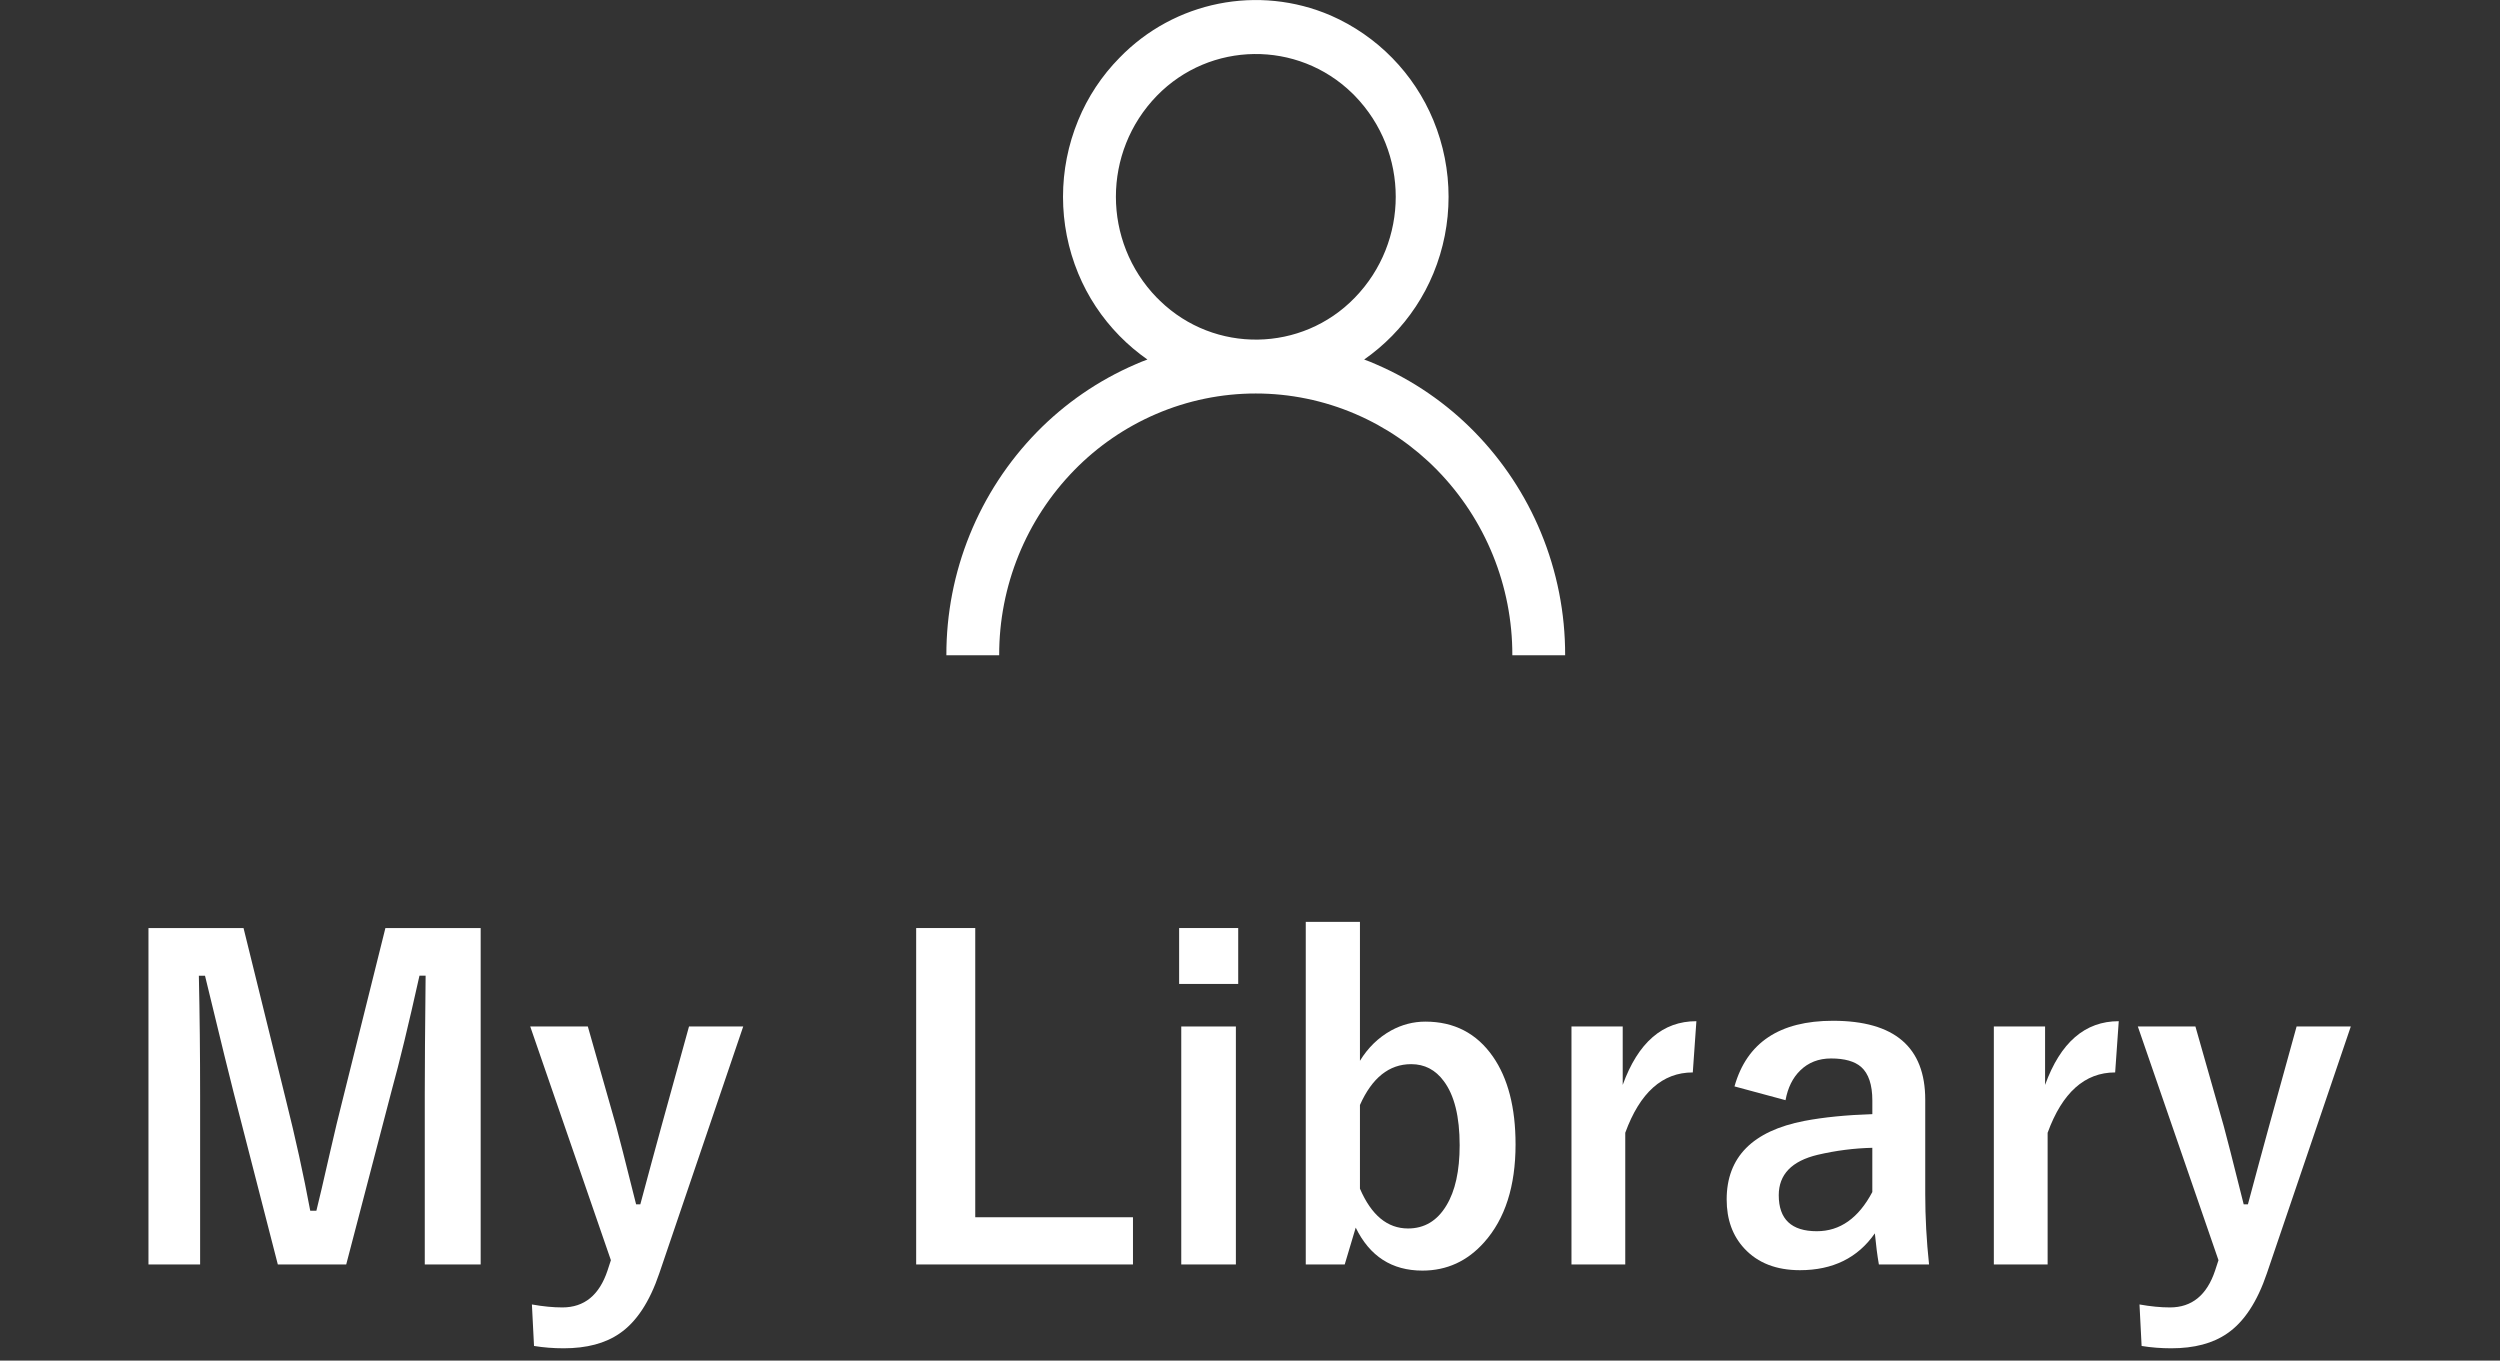
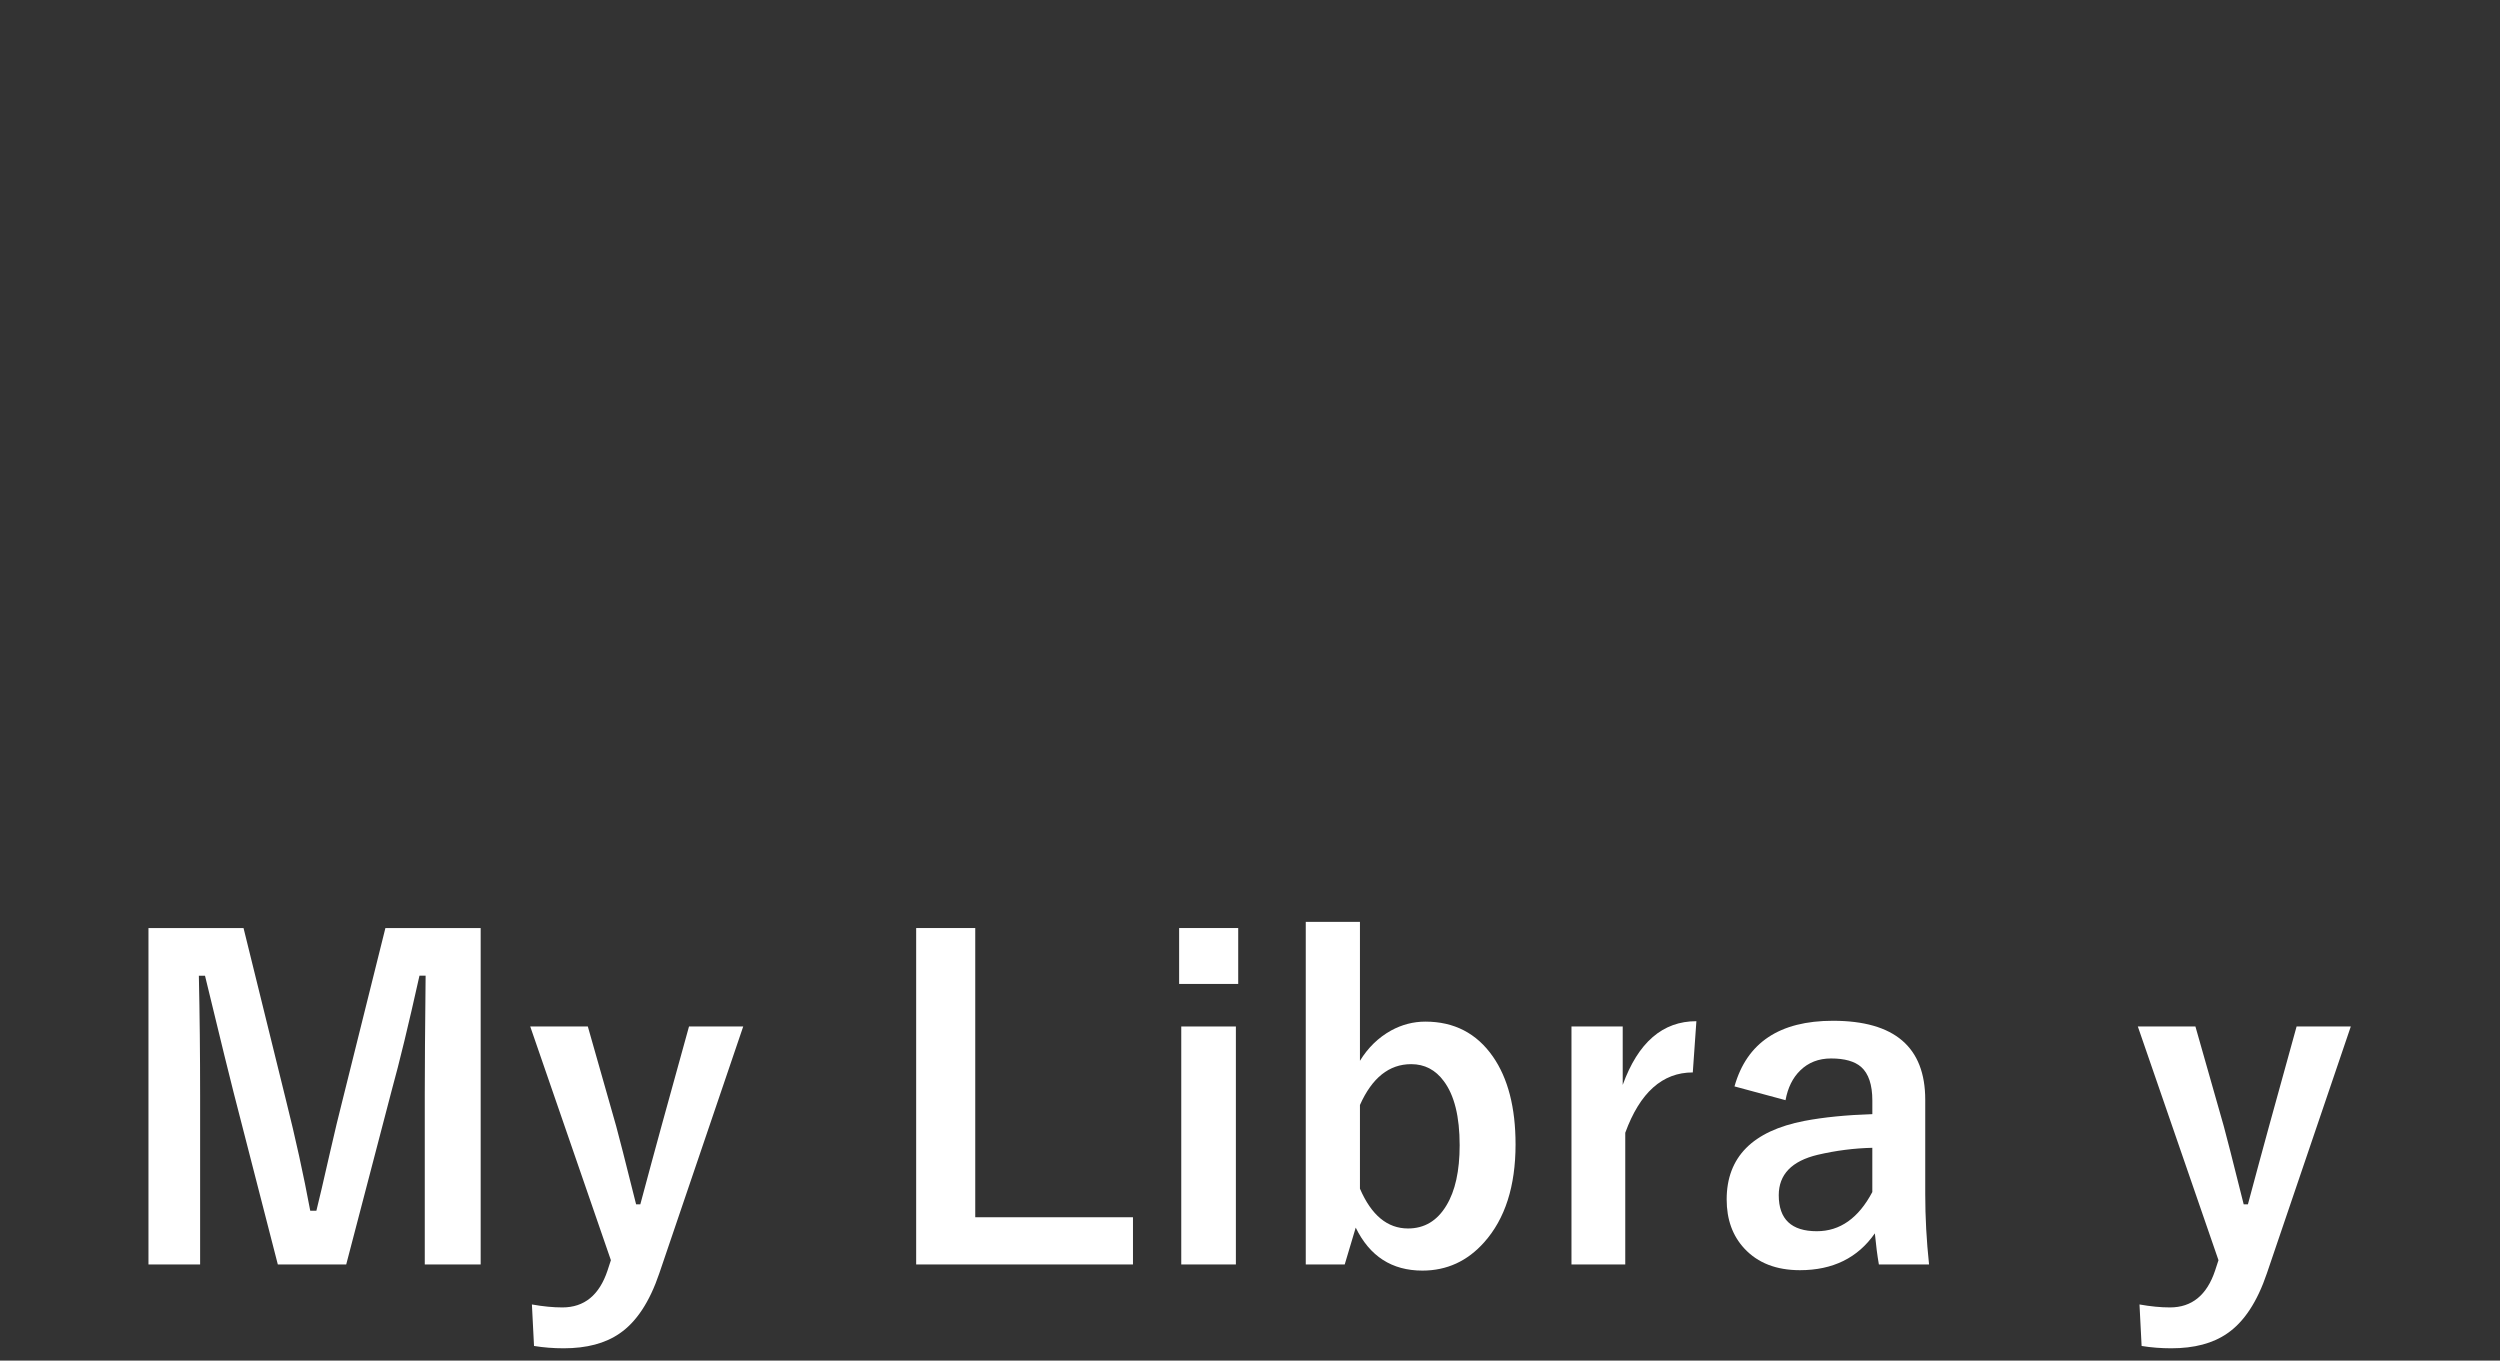
<svg xmlns="http://www.w3.org/2000/svg" id="a" width="138.375" height="75.31" viewBox="0 0 138.375 75.31">
  <rect x="0" y="0" width="138.375" height="75.31" fill="#333333" stroke="none" />
  <defs>
    <style>.d{fill-rule:evenodd;}.d,.e{fill:#fff;stroke-width:0px;}.f{isolation:isolate;}</style>
  </defs>
  <g id="b" class="f">
    <path class="e" d="M26.605,51.367v18.621h-3.094v-9.41c0-1.438.016-3.629.047-6.574h-.34c-.602,2.703-1.113,4.816-1.535,6.34l-2.52,9.645h-3.785l-2.449-9.527c-.148-.562-.676-2.715-1.582-6.457h-.34c.047,2.156.07,4.363.07,6.621v9.363h-2.859v-18.621h5.262l2.344,9.504c.531,2.117.98,4.164,1.348,6.141h.34c.133-.523.383-1.594.75-3.211.266-1.164.496-2.125.691-2.883l2.379-9.551h5.273Z" />
    <path class="e" d="M41.137,56.816l-4.641,13.652c-.539,1.594-1.273,2.707-2.203,3.34-.789.547-1.82.82-3.094.82-.57,0-1.117-.043-1.641-.129l-.117-2.297c.609.109,1.172.164,1.688.164,1.211,0,2.043-.68,2.496-2.039l.188-.574-4.465-12.938h3.188l1.57,5.52c.125.445.492,1.887,1.102,4.324h.234c.102-.359.309-1.129.621-2.309.219-.82.406-1.508.562-2.062l1.512-5.473h3Z" />
    <path class="e" d="M53.98,51.367v16.008h8.73v2.613h-12v-18.621h3.27Z" />
    <path class="e" d="M68.535,51.367v3.094h-3.27v-3.094h3.27ZM68.406,56.816v13.172h-3.023v-13.172h3.023Z" />
    <path class="e" d="M75.273,51.027v7.688c.445-.727,1.02-1.285,1.723-1.676.602-.328,1.234-.492,1.898-.492,1.594,0,2.84.645,3.738,1.934.836,1.203,1.254,2.824,1.254,4.863,0,2.312-.578,4.117-1.734,5.414-.93,1.047-2.07,1.57-3.422,1.57-1.688,0-2.918-.793-3.691-2.379l-.609,2.039h-2.156v-18.961h3ZM75.273,61.164v4.629c.633,1.469,1.52,2.203,2.66,2.203.906,0,1.613-.422,2.121-1.266.492-.805.738-1.918.738-3.34,0-1.586-.293-2.77-.879-3.551-.461-.625-1.062-.938-1.805-.938-1.219,0-2.164.754-2.836,2.262Z" />
    <path class="e" d="M93.895,56.523l-.199,2.836c-1.68,0-2.926,1.113-3.738,3.34v7.289h-2.977v-13.172h2.836v3.234c.852-2.352,2.211-3.527,4.078-3.527Z" />
    <path class="e" d="M96.004,60.133c.68-2.422,2.496-3.633,5.449-3.633,3.406,0,5.109,1.457,5.109,4.371v5.227c0,1.273.07,2.57.211,3.891h-2.777c-.086-.492-.16-1.066-.223-1.723-.945,1.359-2.328,2.039-4.148,2.039-1.305,0-2.328-.398-3.07-1.195-.656-.703-.984-1.609-.984-2.719,0-2.344,1.434-3.793,4.301-4.348,1.062-.203,2.316-.328,3.762-.375v-.75c0-.875-.207-1.496-.621-1.863-.359-.312-.914-.469-1.664-.469-.688,0-1.258.223-1.711.668-.414.406-.684.953-.809,1.641l-2.824-.762ZM103.633,63.531c-1.008.023-2.016.152-3.023.387-1.438.344-2.156,1.09-2.156,2.238,0,1.328.703,1.992,2.109,1.992,1.281,0,2.305-.723,3.07-2.168v-2.449Z" />
-     <path class="e" d="M117.273,56.523l-.199,2.836c-1.68,0-2.926,1.113-3.738,3.34v7.289h-2.977v-13.172h2.836v3.234c.852-2.352,2.211-3.527,4.078-3.527Z" />
    <path class="e" d="M130.117,56.816l-4.641,13.652c-.539,1.594-1.273,2.707-2.203,3.34-.789.547-1.82.82-3.094.82-.57,0-1.117-.043-1.641-.129l-.117-2.297c.609.109,1.172.164,1.688.164,1.211,0,2.043-.68,2.496-2.039l.188-.574-4.465-12.938h3.188l1.57,5.52c.125.445.492,1.887,1.102,4.324h.234c.102-.359.309-1.129.621-2.309.219-.82.406-1.508.562-2.062l1.512-5.473h3Z" />
  </g>
-   <path id="c" class="d" d="M85.288,29.47c-.857-2.071-2.103-3.958-3.67-5.56-1.554-1.588-3.402-2.859-5.442-3.74-.222-.1-.445-.19-.669-.27.554-.389,1.072-.827,1.546-1.31.977-.996,1.754-2.17,2.286-3.46,1.119-2.713,1.119-5.757,0-8.47-1.072-2.594-3.106-4.672-5.676-5.8-4.007-1.727-8.665-.795-11.7,2.34-.98.994-1.756,2.169-2.286,3.46-1.119,2.713-1.119,5.757,0,8.47.532,1.29,1.309,2.464,2.286,3.46.474.483.992.922,1.547,1.31-.225.08-.449.17-.67.27-2.04.881-3.888,2.152-5.442,3.74-3.226,3.304-5.027,7.742-5.016,12.36h2.923c-.01-3.83,1.484-7.511,4.16-10.25,1.288-1.318,2.822-2.371,4.514-3.1,3.528-1.52,7.527-1.52,11.055,0,1.692.729,3.226,1.783,4.514,3.1,2.676,2.739,4.17,6.42,4.16,10.25h2.923c.006-2.333-.45-4.644-1.343-6.8ZM64.033,16.48c-3.024-3.113-3.024-8.067,0-11.18,2.948-3.025,7.789-3.087,10.814-.139.047.046.094.092.139.139,3.024,3.113,3.024,8.067,0,11.18-2.931,3.023-7.757,3.099-10.781.168-.057-.055-.113-.111-.168-.168h-.004Z" />
</svg>